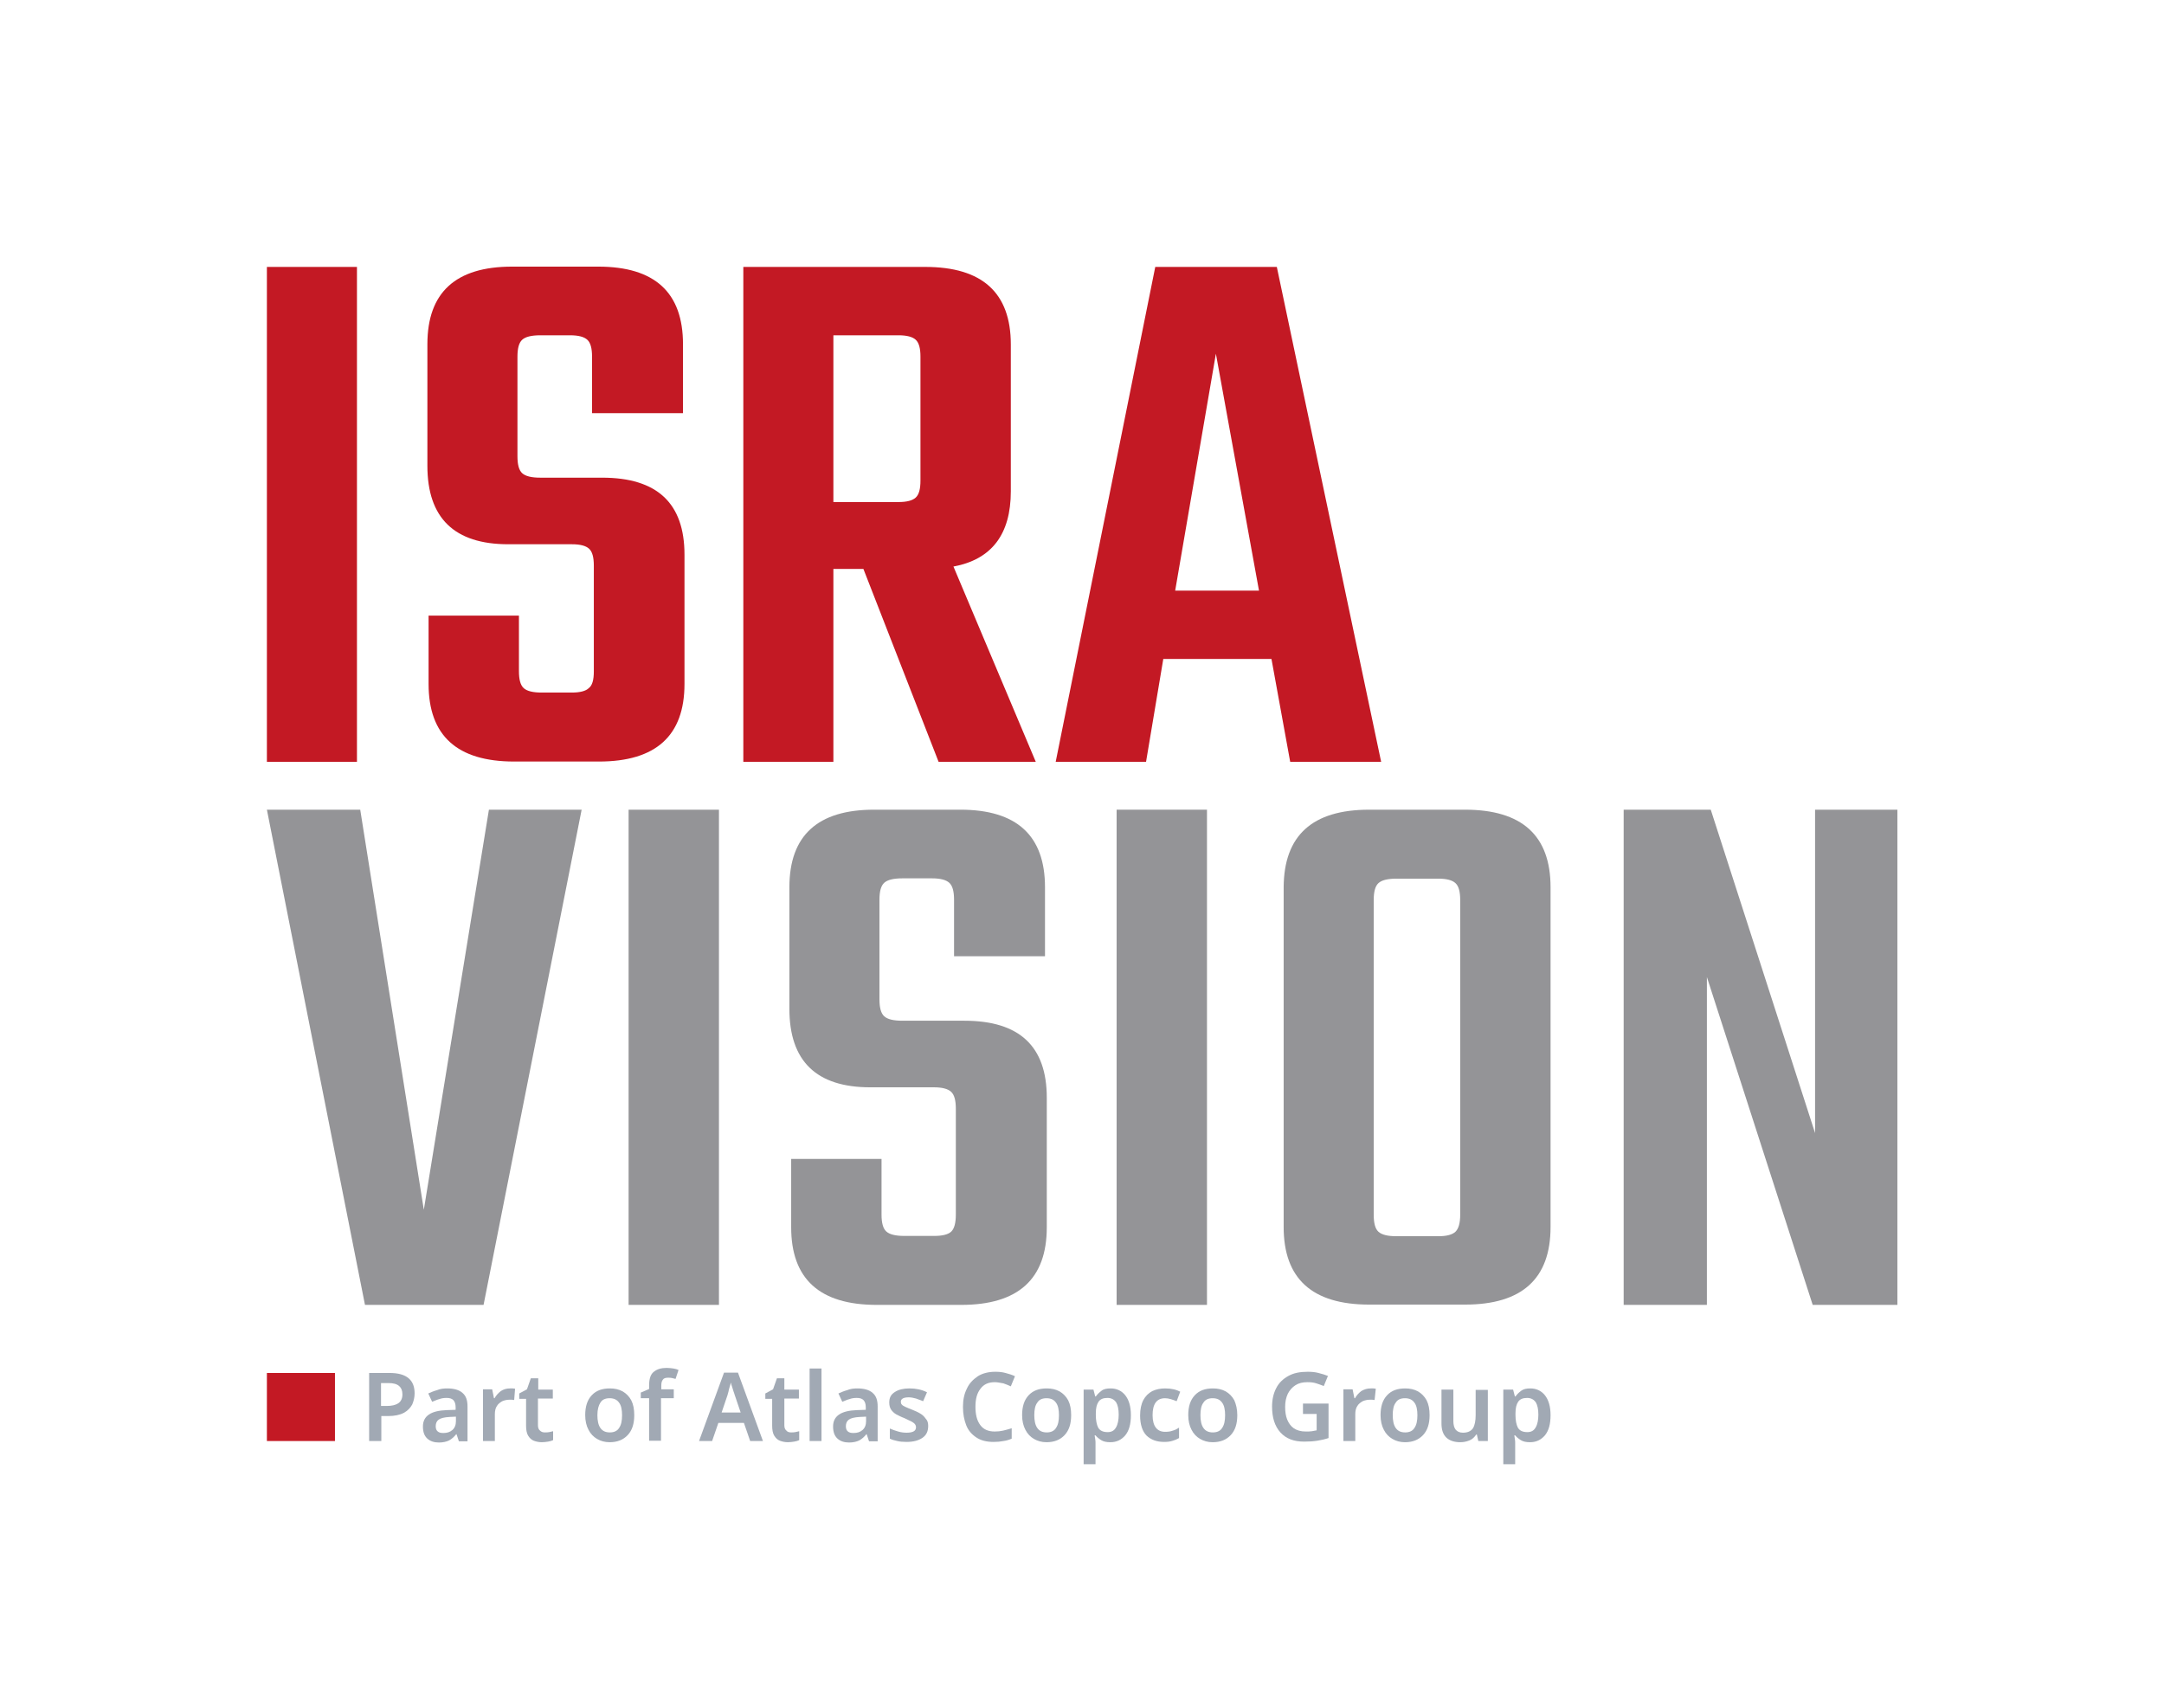
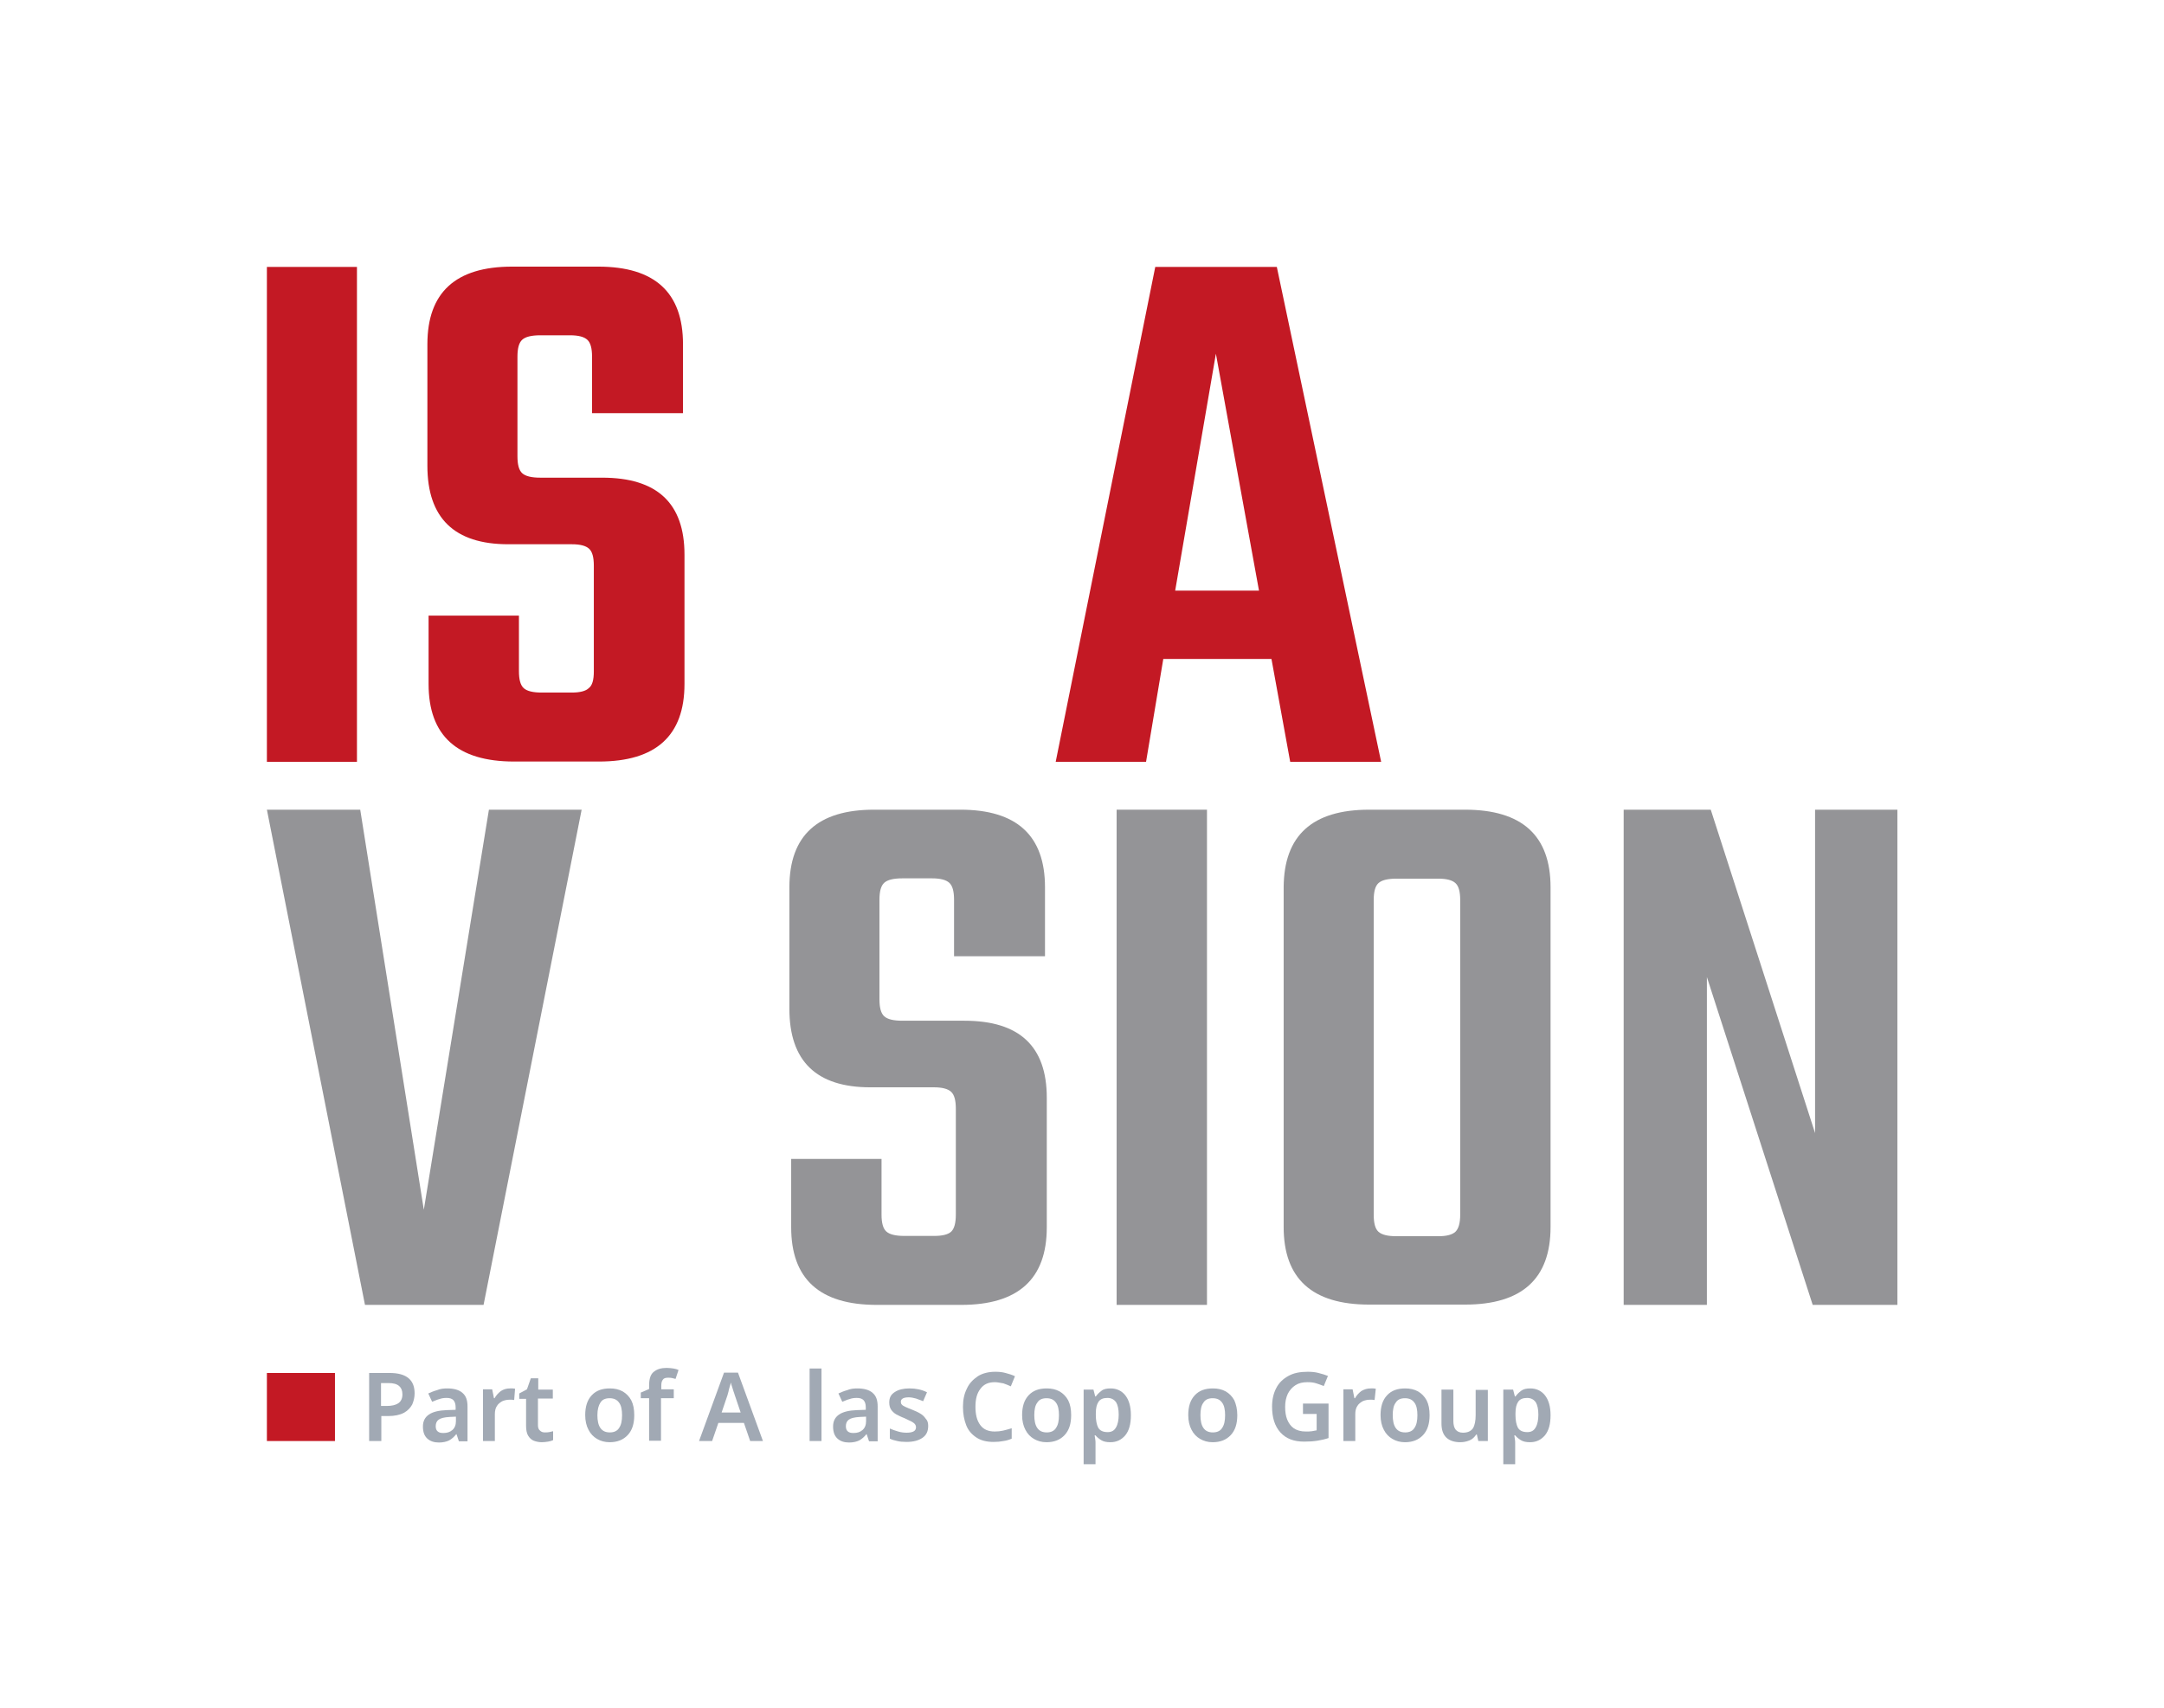
<svg xmlns="http://www.w3.org/2000/svg" version="1.1" x="0px" y="0px" viewBox="0 0 728.1 574.5" style="enable-background:new 0 0 728.1 574.5;" xml:space="preserve">
  <style type="text/css">
	.st0{fill:#C31924;}
	.st1{fill:#A1A9B4;}
	.st2{fill:#949497;}
	.st3{fill:#FF2EFF;}
</style>
  <g id="Layer_1">
    <rect x="89.8" y="461.9" class="st0" width="22.9" height="22.9" />
    <g>
      <path class="st1" d="M131,461.9c3,0,5.1,0.6,6.5,1.8c1.4,1.2,2,2.9,2,5.1c0,1.3-0.3,2.5-0.8,3.7c-0.6,1.1-1.5,2.1-2.8,2.8    c-1.3,0.7-3.1,1.1-5.3,1.1h-2.3v8.4h-4.1v-22.9H131z M130.7,465.3h-2.5v7.7h1.9c1.7,0,3-0.3,3.9-0.9c0.9-0.6,1.4-1.6,1.4-3    c0-1.3-0.4-2.2-1.1-2.8C133.5,465.6,132.3,465.3,130.7,465.3z" />
      <path class="st1" d="M150.5,467.1c2.2,0,4,0.5,5.1,1.5c1.2,1,1.7,2.5,1.7,4.6v11.7h-2.9l-0.8-2.4h-0.1c-0.7,0.9-1.5,1.6-2.4,2.1    c-0.8,0.4-2,0.7-3.4,0.7c-1.6,0-2.9-0.4-3.9-1.3c-1-0.9-1.5-2.2-1.5-4.1c0-1.8,0.7-3.1,2-4c1.3-0.9,3.3-1.4,6-1.5l3-0.1v-0.9    c0-1.1-0.3-1.9-0.8-2.4c-0.5-0.5-1.3-0.7-2.2-0.7c-0.9,0-1.7,0.1-2.5,0.4c-0.8,0.2-1.6,0.6-2.4,0.9l-1.3-2.8    c0.9-0.4,1.8-0.8,2.9-1.1C148.2,467.2,149.3,467.1,150.5,467.1z M153.4,476.6l-2.1,0.1c-1.8,0.1-3,0.4-3.7,0.9    c-0.7,0.5-1,1.3-1,2.2c0,0.8,0.2,1.4,0.7,1.8s1.1,0.5,1.9,0.5c1.2,0,2.2-0.3,3-1c0.8-0.7,1.2-1.7,1.2-3V476.6z" />
      <path class="st1" d="M171.6,467.1c0.3,0,0.6,0,0.9,0c0.3,0,0.6,0.1,0.8,0.1L173,471c-0.2,0-0.5-0.1-0.8-0.1c-0.3,0-0.6,0-0.8,0    c-0.9,0-1.7,0.2-2.4,0.5c-0.7,0.4-1.4,0.9-1.8,1.6c-0.5,0.7-0.7,1.7-0.7,2.8v9h-4v-17.4h3.1l0.6,3h0.2c0.5-0.9,1.2-1.7,2.1-2.4    C169.4,467.4,170.4,467.1,171.6,467.1z" />
      <path class="st1" d="M183.3,481.9c0.5,0,1,0,1.5-0.1c0.5-0.1,0.9-0.2,1.3-0.3v3c-0.4,0.2-1,0.4-1.7,0.5c-0.7,0.1-1.4,0.2-2.1,0.2    c-1,0-1.9-0.2-2.7-0.5c-0.8-0.3-1.4-0.9-1.9-1.7c-0.5-0.8-0.7-2-0.7-3.4v-9h-2.3v-1.8l2.6-1.4l1.3-3.7h2.5v3.8h4.9v3H181v9    c0,0.8,0.2,1.4,0.7,1.8C182.1,481.7,182.6,481.9,183.3,481.9z" />
      <path class="st1" d="M213.4,476.1c0,2.9-0.7,5.1-2.2,6.7c-1.5,1.6-3.5,2.4-6.1,2.4c-1.6,0-3-0.4-4.2-1.1c-1.2-0.7-2.2-1.7-2.9-3.1    c-0.7-1.3-1.1-3-1.1-4.9c0-2.9,0.7-5.1,2.2-6.7c1.5-1.6,3.5-2.3,6.1-2.3c1.6,0,3,0.3,4.3,1c1.2,0.7,2.2,1.7,2.9,3    C213.1,472.5,213.4,474.1,213.4,476.1z M201,476.1c0,1.8,0.3,3.3,1,4.3c0.7,1,1.7,1.5,3.2,1.5c1.4,0,2.5-0.5,3.1-1.5    c0.7-1,1-2.4,1-4.3c0-1.8-0.3-3.3-1-4.2c-0.7-1-1.7-1.5-3.2-1.5s-2.5,0.5-3.1,1.5C201.4,472.8,201,474.2,201,476.1z" />
      <path class="st1" d="M226.6,470.4h-4.2v14.3h-4v-14.3h-2.8v-1.9l2.8-1.2v-1.2c0-2.2,0.5-3.8,1.6-4.6c1.1-0.9,2.5-1.3,4.3-1.3    c0.8,0,1.6,0.1,2.3,0.2c0.7,0.1,1.3,0.3,1.7,0.5l-1,3c-0.4-0.1-0.8-0.2-1.2-0.3c-0.4-0.1-0.9-0.1-1.4-0.1c-0.8,0-1.4,0.2-1.7,0.7    c-0.4,0.5-0.5,1.2-0.5,2.1v1.1h4.2V470.4z" />
      <path class="st1" d="M252.4,484.8l-2.1-6.1h-8.6l-2.1,6.1h-4.4l8.4-23h4.7l8.4,23H252.4z M249.2,475.2l-2-5.9    c-0.1-0.3-0.2-0.7-0.4-1.2c-0.2-0.5-0.3-1.1-0.5-1.6c-0.2-0.5-0.3-1-0.4-1.4c-0.1,0.4-0.2,1-0.4,1.5c-0.2,0.6-0.3,1.1-0.4,1.6    c-0.1,0.5-0.3,0.9-0.3,1.1l-2,5.9H249.2z" />
-       <path class="st1" d="M266.1,481.9c0.5,0,1,0,1.5-0.1c0.5-0.1,0.9-0.2,1.3-0.3v3c-0.4,0.2-1,0.4-1.7,0.5c-0.7,0.1-1.4,0.2-2.1,0.2    c-1,0-1.9-0.2-2.7-0.5c-0.8-0.3-1.4-0.9-1.9-1.7c-0.5-0.8-0.7-2-0.7-3.4v-9h-2.3v-1.8l2.6-1.4l1.3-3.7h2.5v3.8h4.9v3h-4.9v9    c0,0.8,0.2,1.4,0.7,1.8C264.9,481.7,265.5,481.9,266.1,481.9z" />
      <path class="st1" d="M276.4,484.8h-4v-24.4h4V484.8z" />
      <path class="st1" d="M288.5,467.1c2.2,0,4,0.5,5.1,1.5c1.2,1,1.7,2.5,1.7,4.6v11.7h-2.9l-0.8-2.4h-0.1c-0.7,0.9-1.5,1.6-2.4,2.1    c-0.8,0.4-2,0.7-3.4,0.7c-1.6,0-2.9-0.4-3.9-1.3c-1-0.9-1.5-2.2-1.5-4.1c0-1.8,0.7-3.1,2-4c1.3-0.9,3.3-1.4,6-1.5l3-0.1v-0.9    c0-1.1-0.3-1.9-0.8-2.4s-1.3-0.7-2.2-0.7c-0.9,0-1.7,0.1-2.5,0.4c-0.8,0.2-1.6,0.6-2.4,0.9l-1.3-2.8c0.9-0.4,1.8-0.8,2.9-1.1    C286.2,467.2,287.3,467.1,288.5,467.1z M291.4,476.6l-2.1,0.1c-1.8,0.1-3,0.4-3.7,0.9c-0.7,0.5-1,1.3-1,2.2c0,0.8,0.2,1.4,0.7,1.8    c0.5,0.4,1.1,0.5,1.9,0.5c1.2,0,2.2-0.3,3-1c0.8-0.7,1.2-1.7,1.2-3V476.6z" />
      <path class="st1" d="M312.3,479.7c0,1.8-0.6,3.1-1.9,4c-1.3,0.9-3,1.4-5.4,1.4c-1.2,0-2.3-0.1-3.1-0.3c-0.9-0.2-1.7-0.4-2.5-0.8    v-3.4c0.9,0.4,1.8,0.7,2.8,1c1,0.3,2,0.4,2.9,0.4c1.1,0,1.9-0.2,2.4-0.5c0.5-0.3,0.7-0.8,0.7-1.4c0-0.3-0.1-0.6-0.3-0.9    c-0.2-0.3-0.6-0.6-1.1-0.9c-0.6-0.3-1.4-0.7-2.5-1.2c-1.1-0.4-2-0.9-2.8-1.3c-0.7-0.4-1.3-1-1.7-1.6c-0.4-0.6-0.6-1.4-0.6-2.4    c0-1.6,0.6-2.7,1.9-3.5c1.2-0.8,2.9-1.2,4.9-1.2c1.1,0,2.1,0.1,3,0.3c1,0.2,1.9,0.5,2.9,1l-1.3,3c-0.8-0.3-1.6-0.6-2.4-0.9    c-0.8-0.2-1.6-0.4-2.4-0.4c-1.8,0-2.7,0.5-2.7,1.5c0,0.4,0.1,0.7,0.3,0.9c0.2,0.3,0.6,0.5,1.2,0.8c0.6,0.3,1.4,0.6,2.4,1    c1,0.4,1.9,0.8,2.7,1.3c0.7,0.4,1.3,1,1.7,1.6C312.1,477.9,312.3,478.7,312.3,479.7z" />
      <path class="st1" d="M334.7,465c-2.1,0-3.7,0.7-4.8,2.2c-1.2,1.5-1.7,3.5-1.7,6.1c0,2.6,0.5,4.6,1.6,6.1c1.1,1.5,2.7,2.2,4.9,2.2    c1,0,1.9-0.1,2.8-0.3c0.9-0.2,1.9-0.5,2.9-0.8v3.5c-0.9,0.4-1.9,0.7-2.8,0.8c-1,0.2-2,0.3-3.3,0.3c-2.4,0-4.3-0.5-5.8-1.5    c-1.5-1-2.7-2.3-3.4-4.1c-0.7-1.8-1.1-3.8-1.1-6.2c0-2.3,0.4-4.3,1.3-6.1c0.8-1.8,2.1-3.1,3.7-4.2c1.6-1,3.6-1.5,5.9-1.5    c1.2,0,2.3,0.1,3.4,0.4c1.1,0.3,2.2,0.6,3.2,1.1l-1.4,3.4c-0.8-0.4-1.7-0.7-2.5-1C336.4,465.2,335.6,465,334.7,465z" />
      <path class="st1" d="M360.4,476.1c0,2.9-0.7,5.1-2.2,6.7c-1.5,1.6-3.5,2.4-6.1,2.4c-1.6,0-3-0.4-4.2-1.1c-1.2-0.7-2.2-1.7-2.9-3.1    c-0.7-1.3-1.1-3-1.1-4.9c0-2.9,0.7-5.1,2.2-6.7c1.5-1.6,3.5-2.3,6.1-2.3c1.6,0,3,0.3,4.3,1c1.2,0.7,2.2,1.7,2.9,3    C360.1,472.5,360.4,474.1,360.4,476.1z M348,476.1c0,1.8,0.3,3.3,1,4.3c0.7,1,1.7,1.5,3.2,1.5c1.4,0,2.5-0.5,3.1-1.5    c0.7-1,1-2.4,1-4.3c0-1.8-0.3-3.3-1-4.2c-0.7-1-1.7-1.5-3.2-1.5s-2.5,0.5-3.1,1.5C348.3,472.8,348,474.2,348,476.1z" />
      <path class="st1" d="M373.7,467.1c2,0,3.7,0.8,4.9,2.3c1.2,1.5,1.9,3.7,1.9,6.7c0,3-0.6,5.2-1.9,6.8c-1.3,1.5-2.9,2.3-5,2.3    c-1.3,0-2.3-0.2-3.1-0.7c-0.8-0.5-1.4-1-1.9-1.6h-0.3c0.1,0.4,0.1,0.8,0.2,1.3c0.1,0.5,0.1,0.9,0.1,1.3v7.1h-4v-25.1h3.3l0.6,2.3    h0.2c0.5-0.7,1.1-1.3,1.9-1.9C371.3,467.3,372.4,467.1,373.7,467.1z M372.6,470.3c-1.4,0-2.4,0.4-3,1.3c-0.6,0.9-0.9,2.1-0.9,3.9    v0.5c0,1.9,0.3,3.3,0.8,4.3c0.6,1,1.6,1.5,3.2,1.5c1.3,0,2.2-0.5,2.8-1.6c0.6-1,0.9-2.5,0.9-4.3c0-1.8-0.3-3.2-0.9-4.2    C374.8,470.8,373.9,470.3,372.6,470.3z" />
-       <path class="st1" d="M391.7,485.1c-2.5,0-4.4-0.7-5.9-2.1c-1.4-1.4-2.2-3.7-2.2-6.8c0-2.1,0.4-3.9,1.1-5.2c0.7-1.3,1.7-2.3,3-3    c1.3-0.6,2.7-0.9,4.3-0.9c1.1,0,2,0.1,2.9,0.3c0.9,0.2,1.6,0.5,2.2,0.8l-1.2,3.2c-0.7-0.3-1.4-0.5-2-0.7c-0.7-0.2-1.3-0.3-1.9-0.3    c-2.8,0-4.2,1.9-4.2,5.7c0,1.9,0.4,3.3,1.1,4.2c0.7,0.9,1.7,1.4,3.1,1.4c1,0,1.8-0.1,2.6-0.4c0.8-0.2,1.5-0.6,2.1-1v3.5    c-0.7,0.4-1.4,0.7-2.1,0.9C393.7,485,392.8,485.1,391.7,485.1z" />
      <path class="st1" d="M416.3,476.1c0,2.9-0.7,5.1-2.2,6.7c-1.5,1.6-3.5,2.4-6.1,2.4c-1.6,0-3-0.4-4.2-1.1c-1.2-0.7-2.2-1.7-2.9-3.1    c-0.7-1.3-1.1-3-1.1-4.9c0-2.9,0.7-5.1,2.2-6.7c1.5-1.6,3.5-2.3,6.1-2.3c1.6,0,3,0.3,4.3,1c1.2,0.7,2.2,1.7,2.9,3    C415.9,472.5,416.3,474.1,416.3,476.1z M403.9,476.1c0,1.8,0.3,3.3,1,4.3c0.7,1,1.7,1.5,3.2,1.5c1.4,0,2.5-0.5,3.1-1.5    c0.7-1,1-2.4,1-4.3c0-1.8-0.3-3.3-1-4.2c-0.7-1-1.7-1.5-3.2-1.5s-2.5,0.5-3.1,1.5C404.2,472.8,403.9,474.2,403.9,476.1z" />
      <path class="st1" d="M438.3,472.2h8.7v11.6c-1.2,0.4-2.5,0.7-3.8,0.9c-1.3,0.2-2.7,0.3-4.4,0.3c-3.5,0-6.1-1-8-3.1s-2.8-5-2.8-8.7    c0-2.4,0.5-4.5,1.4-6.2c0.9-1.8,2.3-3.1,4.1-4.1c1.8-1,3.9-1.4,6.5-1.4c1.3,0,2.5,0.1,3.6,0.4c1.2,0.3,2.2,0.6,3.2,1l-1.4,3.4    c-0.7-0.3-1.6-0.6-2.5-0.9c-0.9-0.3-1.9-0.4-3-0.4c-1.6,0-2.9,0.3-4,1c-1.1,0.7-2,1.7-2.6,2.9c-0.6,1.3-0.9,2.7-0.9,4.4    c0,1.6,0.2,3.1,0.7,4.3c0.5,1.2,1.2,2.2,2.2,2.9c1,0.7,2.4,1.1,4,1.1c0.8,0,1.5,0,2.1-0.1c0.6-0.1,1.1-0.2,1.6-0.3v-5.5h-4.6    V472.2z" />
      <path class="st1" d="M461.2,467.1c0.3,0,0.6,0,0.9,0c0.3,0,0.6,0.1,0.8,0.1l-0.4,3.8c-0.2,0-0.5-0.1-0.8-0.1c-0.3,0-0.6,0-0.8,0    c-0.9,0-1.7,0.2-2.4,0.5c-0.7,0.4-1.4,0.9-1.8,1.6c-0.5,0.7-0.7,1.7-0.7,2.8v9h-4v-17.4h3.1l0.6,3h0.2c0.5-0.9,1.2-1.7,2.1-2.4    C459,467.4,460,467.1,461.2,467.1z" />
      <path class="st1" d="M481,476.1c0,2.9-0.7,5.1-2.2,6.7c-1.5,1.6-3.5,2.4-6.1,2.4c-1.6,0-3-0.4-4.2-1.1c-1.2-0.7-2.2-1.7-2.9-3.1    c-0.7-1.3-1.1-3-1.1-4.9c0-2.9,0.7-5.1,2.2-6.7c1.5-1.6,3.5-2.3,6.1-2.3c1.6,0,3,0.3,4.3,1c1.2,0.7,2.2,1.7,2.9,3    C480.7,472.5,481,474.1,481,476.1z M468.6,476.1c0,1.8,0.3,3.3,1,4.3c0.7,1,1.7,1.5,3.2,1.5c1.4,0,2.5-0.5,3.1-1.5    c0.7-1,1-2.4,1-4.3c0-1.8-0.3-3.3-1-4.2c-0.7-1-1.7-1.5-3.2-1.5s-2.5,0.5-3.1,1.5C468.9,472.8,468.6,474.2,468.6,476.1z" />
      <path class="st1" d="M500.6,467.4v17.4h-3.2l-0.5-2.2h-0.2c-0.6,0.9-1.3,1.6-2.3,2c-1,0.4-2,0.6-3.1,0.6c-1.9,0-3.5-0.5-4.6-1.5    c-1.1-1-1.7-2.6-1.7-4.8v-11.4h4v10.6c0,1.3,0.3,2.3,0.8,2.9c0.5,0.6,1.3,1,2.4,1c1.6,0,2.7-0.5,3.4-1.5c0.6-1,0.9-2.5,0.9-4.4    v-8.5H500.6z" />
      <path class="st1" d="M514.9,467.1c2,0,3.7,0.8,4.9,2.3c1.2,1.5,1.9,3.7,1.9,6.7c0,3-0.6,5.2-1.9,6.8c-1.3,1.5-2.9,2.3-5,2.3    c-1.3,0-2.3-0.2-3.1-0.7c-0.8-0.5-1.4-1-1.9-1.6h-0.3c0.1,0.4,0.1,0.8,0.2,1.3c0.1,0.5,0.1,0.9,0.1,1.3v7.1h-4v-25.1h3.3l0.6,2.3    h0.2c0.5-0.7,1.1-1.3,1.9-1.9C512.6,467.3,513.6,467.1,514.9,467.1z M513.8,470.3c-1.4,0-2.4,0.4-3,1.3c-0.6,0.9-0.9,2.1-0.9,3.9    v0.5c0,1.9,0.3,3.3,0.8,4.3c0.6,1,1.6,1.5,3.2,1.5c1.3,0,2.2-0.5,2.8-1.6c0.6-1,0.9-2.5,0.9-4.3c0-1.8-0.3-3.2-0.9-4.2    C516,470.8,515.1,470.3,513.8,470.3z" />
    </g>
    <path class="st0" d="M89.8,89.8h30.3v166.5H89.8V89.8z" />
    <path class="st0" d="M199.8,225.9v-35.6c0-2.8-0.5-4.7-1.6-5.7c-1.1-1-3-1.5-5.8-1.5H171c-18.1,0-27.2-8.8-27.2-26.4v-40.9   c0-17.4,9.5-26.1,28.5-26.1h29c19,0,28.5,8.7,28.5,26.1v23.2h-30.6v-19c0-2.8-0.5-4.7-1.6-5.7c-1.1-1-3-1.5-5.8-1.5h-10   c-3,0-5,0.5-6.1,1.5c-1.1,1-1.6,2.9-1.6,5.7v33.5c0,2.8,0.5,4.7,1.6,5.7c1.1,1,3.1,1.5,6.1,1.5h20.8c18.5,0,27.7,8.6,27.7,25.9   v43.5c0,17.4-9.6,26.1-28.8,26.1h-28.5c-19.2,0-28.8-8.7-28.8-26.1v-23h30.4v18.7c0,2.8,0.5,4.7,1.6,5.7c1.1,1,3.1,1.5,6.1,1.5h10   c2.8,0,4.8-0.5,5.8-1.5C199.3,230.6,199.8,228.7,199.8,225.9z" />
-     <path class="st0" d="M280.4,191.4v64.9h-30.3V89.8h61.2c19.2,0,28.8,8.7,28.8,26.1v49.4c0,14.4-6.4,22.9-19.3,25.3l27.7,65.7h-32.7   l-25.3-64.9H280.4z M280.4,113v55.9h21.9c2.8,0,4.7-0.5,5.8-1.5c1.1-1,1.6-2.9,1.6-5.7v-41.7c0-2.8-0.5-4.7-1.6-5.7   c-1.1-1-3-1.5-5.8-1.5H280.4z" />
    <path class="st0" d="M434.1,256.3l-6.3-34.6h-36.4l-5.8,34.6h-30.4l33.5-166.5h40.9l35.1,166.5H434.1z M395.4,198.7h28.2L409.1,119   L395.4,198.7z" />
    <path class="st2" d="M164.5,272.4h31.2l-33,166.6h-39.9l-33-166.6h31.4L142.6,407L164.5,272.4z" />
-     <path class="st2" d="M211.5,272.4h30.4V439h-30.4V272.4z" />
    <path class="st2" d="M321.6,408.6V373c0-2.8-0.5-4.7-1.6-5.7c-1.1-1-3-1.5-5.8-1.5h-21.4c-18.1,0-27.2-8.8-27.2-26.4v-40.9   c0-17.4,9.5-26.1,28.5-26.1h29c19,0,28.5,8.7,28.5,26.1v23.2h-30.6v-19c0-2.8-0.5-4.7-1.6-5.7c-1.1-1-3-1.5-5.8-1.5h-10   c-3,0-5,0.5-6.1,1.5c-1.1,1-1.6,2.9-1.6,5.7v33.5c0,2.8,0.5,4.7,1.6,5.7c1.1,1,3.1,1.5,6.1,1.5h20.9c18.5,0,27.7,8.6,27.7,25.9   v43.6c0,17.4-9.6,26.1-28.8,26.1H295c-19.2,0-28.8-8.7-28.8-26.1v-23h30.4v18.7c0,2.8,0.5,4.7,1.6,5.7c1.1,1,3.1,1.5,6.1,1.5h10   c2.8,0,4.8-0.5,5.8-1.5C321.1,413.3,321.6,411.4,321.6,408.6z" />
    <path class="st2" d="M375.7,272.4h30.4V439h-30.4V272.4z" />
    <path class="st2" d="M460.7,272.4h32.2c19.2,0,28.8,8.7,28.8,26.1v114.3c0,17.4-9.6,26.1-28.8,26.1h-32.2   c-19.2,0-28.8-8.7-28.8-26.1V298.5C432,281.1,441.5,272.4,460.7,272.4z M491.3,408.6V302.8c0-2.8-0.5-4.7-1.6-5.7   c-1.1-1-3-1.5-5.8-1.5h-14c-3,0-5,0.5-6.1,1.5c-1.1,1-1.6,2.9-1.6,5.7v105.9c0,2.8,0.5,4.7,1.6,5.7c1.1,1,3.1,1.5,6.1,1.5h14   c2.8,0,4.7-0.5,5.8-1.5C490.8,413.3,491.3,411.4,491.3,408.6z" />
    <path class="st2" d="M610.7,272.4h27.7V439h-28.5l-35.6-110.3V439h-28V272.4h29.3l35.1,108.8V272.4z" />
  </g>
  <g id="Hilfsebene">
</g>
</svg>